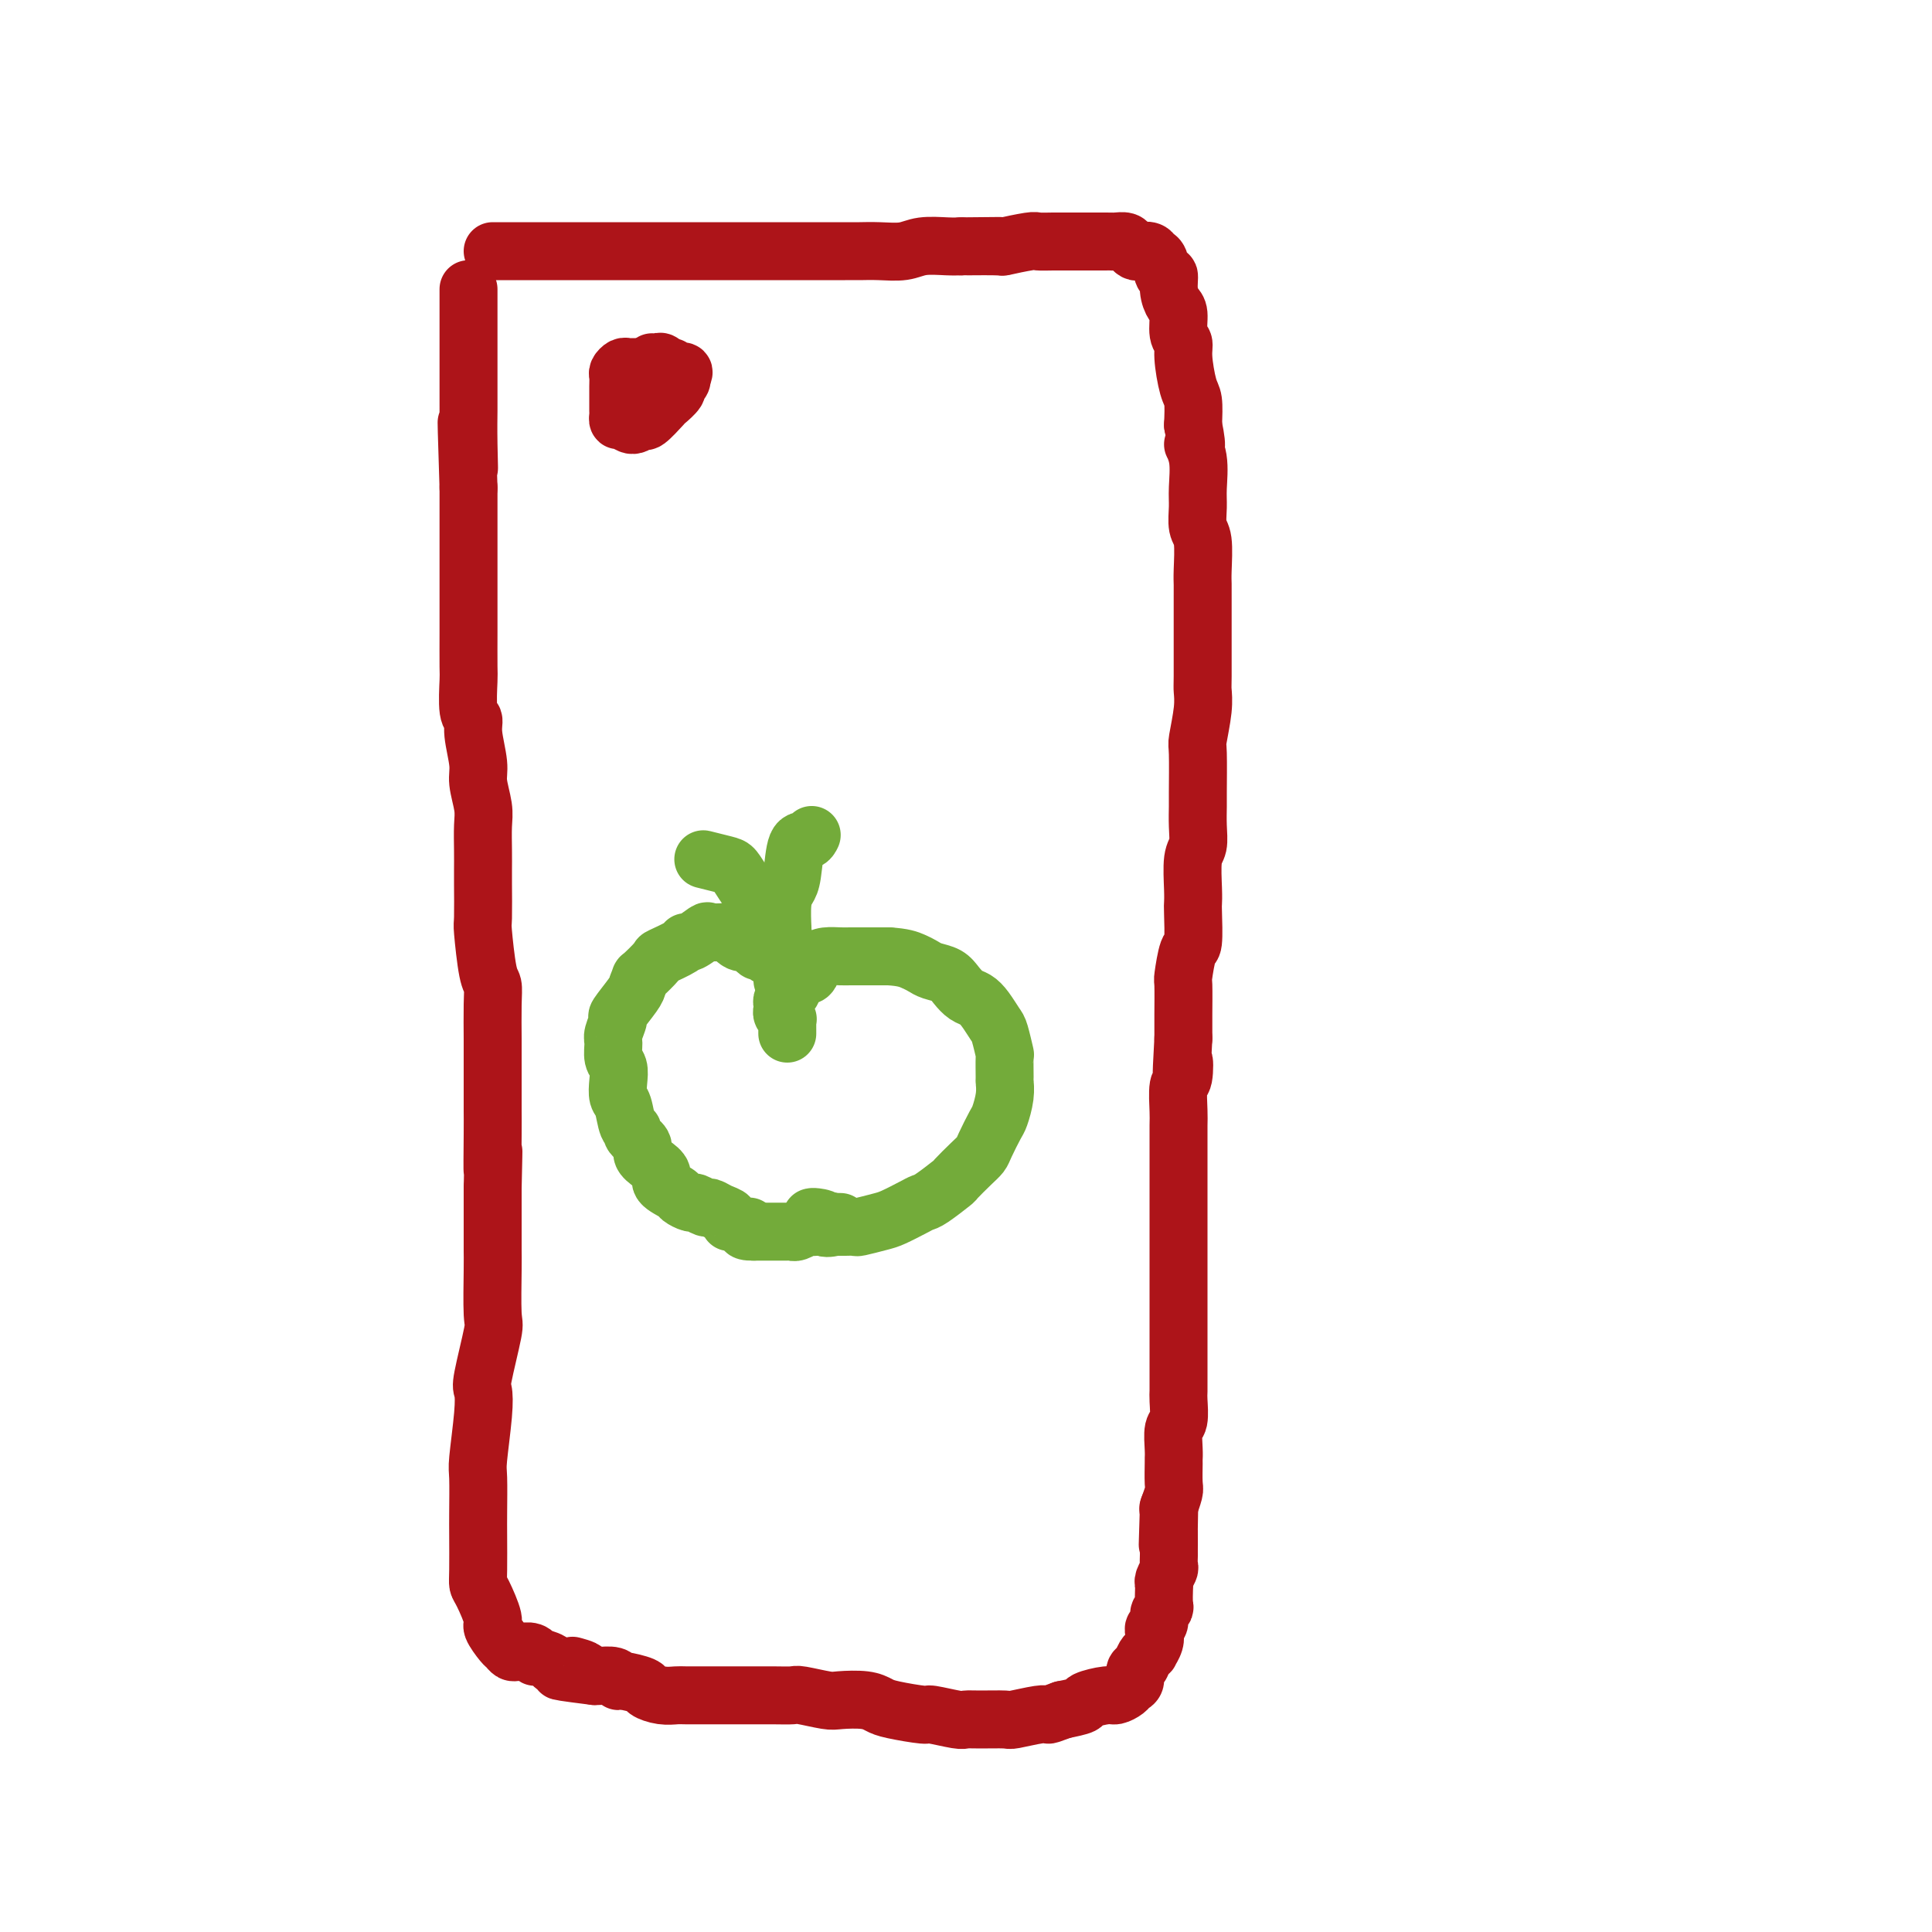
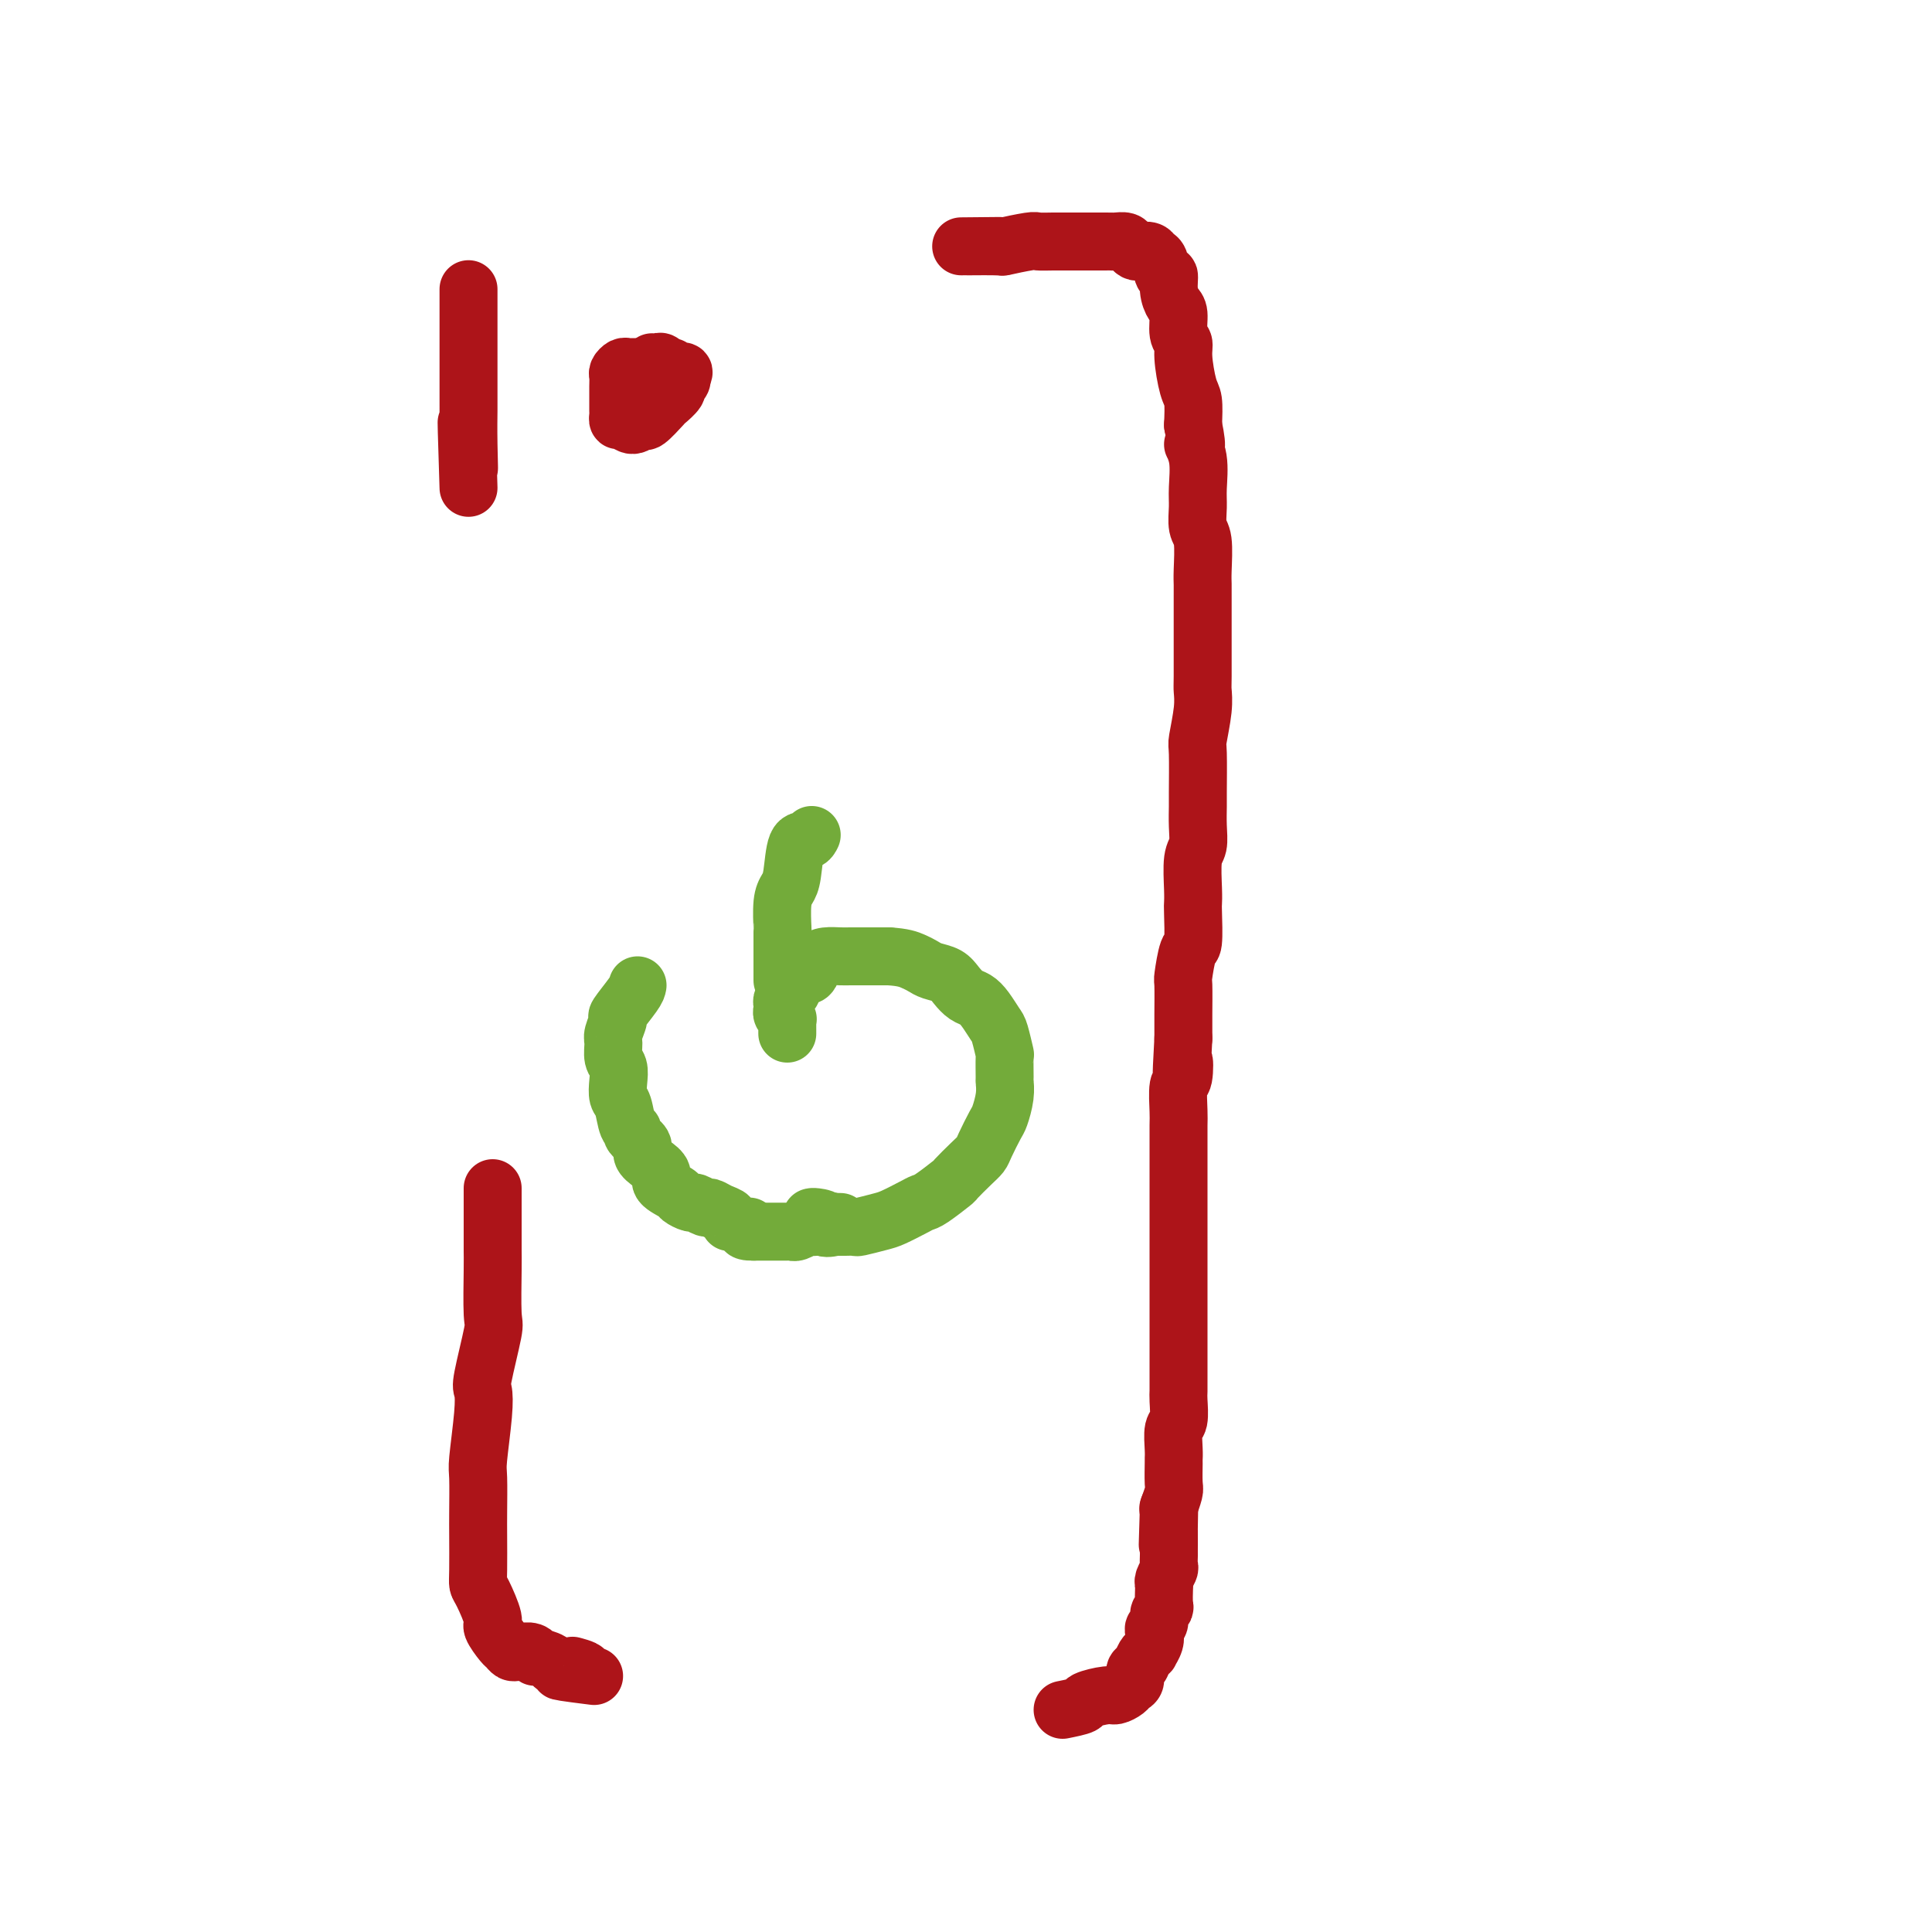
<svg xmlns="http://www.w3.org/2000/svg" viewBox="0 0 400 400" version="1.1">
  <g fill="none" stroke="rgb(173,20,25)" stroke-width="12" stroke-linecap="round" stroke-linejoin="round">
-     <path d="M102,52c0.334,0.000 0.668,0.000 1,0c0.332,-0.000 0.664,-0.000 1,0c0.336,0.000 0.678,0.000 1,0c0.322,-0.000 0.626,-0.000 1,0c0.374,0.000 0.820,0.000 1,0c0.180,-0.000 0.095,-0.000 1,0c0.905,0.000 2.801,0.000 4,0c1.199,-0.000 1.700,-0.000 2,0c0.300,0.000 0.397,0.000 2,0c1.603,-0.000 4.712,-0.000 6,0c1.288,0.000 0.755,0.000 2,0c1.245,-0.000 4.268,-0.000 6,0c1.732,0.000 2.173,0.000 3,0c0.827,-0.000 2.041,-0.000 4,0c1.959,0.000 4.664,0.000 6,0c1.336,-0.000 1.304,-0.000 3,0c1.696,0.000 5.122,0.000 7,0c1.878,-0.000 2.208,-0.000 3,0c0.792,0.000 2.045,0.000 4,0c1.955,-0.000 4.612,-0.000 6,0c1.388,0.000 1.509,0.001 3,0c1.491,-0.001 4.354,-0.004 6,0c1.646,0.004 2.075,0.015 3,0c0.925,-0.015 2.344,-0.057 4,0c1.656,0.057 3.547,0.211 5,0c1.453,-0.211 2.468,-0.788 4,-1c1.532,-0.212 3.581,-0.061 5,0c1.419,0.061 2.210,0.030 3,0" />
    <path d="M199,51c15.168,-0.150 4.588,-0.026 2,0c-2.588,0.026 2.818,-0.046 5,0c2.182,0.046 1.142,0.208 2,0c0.858,-0.208 3.614,-0.788 5,-1c1.386,-0.212 1.402,-0.057 2,0c0.598,0.057 1.779,0.015 3,0c1.221,-0.015 2.481,-0.004 3,0c0.519,0.004 0.296,0.001 1,0c0.704,-0.001 2.334,-0.000 3,0c0.666,0.000 0.367,-0.001 1,0c0.633,0.001 2.197,0.003 3,0c0.803,-0.003 0.845,-0.011 1,0c0.155,0.011 0.422,0.042 1,0c0.578,-0.042 1.468,-0.156 2,0c0.532,0.156 0.706,0.581 1,1c0.294,0.419 0.709,0.831 1,1c0.291,0.169 0.459,0.096 1,0c0.541,-0.096 1.455,-0.214 2,0c0.545,0.214 0.720,0.759 1,1c0.280,0.241 0.666,0.176 1,1c0.334,0.824 0.615,2.536 1,3c0.385,0.464 0.873,-0.321 1,0c0.127,0.321 -0.105,1.749 0,3c0.105,1.251 0.549,2.327 1,3c0.451,0.673 0.908,0.943 1,2c0.092,1.057 -0.182,2.900 0,4c0.182,1.100 0.819,1.458 1,2c0.181,0.542 -0.096,1.269 0,3c0.096,1.731 0.564,4.466 1,6c0.436,1.534 0.839,1.867 1,3c0.161,1.133 0.081,3.067 0,5" />
    <path d="M247,88c1.331,6.377 0.160,4.321 0,4c-0.160,-0.321 0.693,1.093 1,3c0.307,1.907 0.068,4.307 0,6c-0.068,1.693 0.034,2.680 0,4c-0.034,1.320 -0.205,2.972 0,4c0.205,1.028 0.787,1.433 1,3c0.213,1.567 0.057,4.297 0,6c-0.057,1.703 -0.015,2.379 0,3c0.015,0.621 0.004,1.187 0,3c-0.004,1.813 -0.000,4.873 0,6c0.000,1.127 -0.004,0.320 0,2c0.004,1.680 0.015,5.848 0,8c-0.015,2.152 -0.057,2.289 0,3c0.057,0.711 0.211,1.995 0,4c-0.211,2.005 -0.789,4.731 -1,6c-0.211,1.269 -0.056,1.082 0,3c0.056,1.918 0.011,5.942 0,8c-0.011,2.058 0.011,2.151 0,3c-0.011,0.849 -0.055,2.455 0,4c0.055,1.545 0.211,3.028 0,4c-0.211,0.972 -0.788,1.431 -1,3c-0.212,1.569 -0.060,4.248 0,6c0.060,1.752 0.026,2.579 0,3c-0.026,0.421 -0.046,0.437 0,2c0.046,1.563 0.156,4.673 0,6c-0.156,1.327 -0.578,0.869 -1,2c-0.422,1.131 -0.845,3.850 -1,5c-0.155,1.150 -0.041,0.731 0,2c0.041,1.269 0.011,4.226 0,6c-0.011,1.774 -0.003,2.364 0,3c0.003,0.636 0.002,1.318 0,2" />
    <path d="M245,215c-0.635,11.483 -0.223,6.190 0,5c0.223,-1.190 0.256,1.722 0,3c-0.256,1.278 -0.801,0.921 -1,2c-0.199,1.079 -0.053,3.595 0,5c0.053,1.405 0.014,1.699 0,3c-0.014,1.301 -0.004,3.608 0,5c0.004,1.392 0.001,1.868 0,3c-0.001,1.132 -0.000,2.920 0,4c0.000,1.080 0.000,1.450 0,2c-0.000,0.550 -0.000,1.278 0,3c0.000,1.722 0.000,4.437 0,6c-0.000,1.563 -0.000,1.973 0,3c0.000,1.027 0.000,2.670 0,4c-0.000,1.330 -0.000,2.346 0,3c0.000,0.654 0.000,0.947 0,2c-0.000,1.053 -0.000,2.865 0,4c0.000,1.135 0.000,1.593 0,3c-0.000,1.407 -0.000,3.764 0,5c0.000,1.236 0.001,1.350 0,2c-0.001,0.650 -0.004,1.835 0,3c0.004,1.165 0.015,2.311 0,3c-0.015,0.689 -0.057,0.920 0,2c0.057,1.080 0.211,3.007 0,4c-0.211,0.993 -0.789,1.050 -1,2c-0.211,0.950 -0.056,2.791 0,4c0.056,1.209 0.011,1.785 0,2c-0.011,0.215 0.011,0.069 0,1c-0.011,0.931 -0.054,2.940 0,4c0.054,1.060 0.207,1.170 0,2c-0.207,0.830 -0.773,2.380 -1,3c-0.227,0.620 -0.113,0.310 0,0" />
    <path d="M242,312c-0.464,15.055 -0.124,4.191 0,1c0.124,-3.191 0.033,1.290 0,3c-0.033,1.710 -0.009,0.647 0,1c0.009,0.353 0.003,2.121 0,3c-0.003,0.879 -0.005,0.869 0,1c0.005,0.131 0.015,0.403 0,1c-0.015,0.597 -0.057,1.520 0,2c0.057,0.480 0.211,0.517 0,1c-0.211,0.483 -0.788,1.411 -1,2c-0.212,0.589 -0.061,0.839 0,1c0.061,0.161 0.031,0.232 0,1c-0.031,0.768 -0.065,2.233 0,3c0.065,0.767 0.227,0.835 0,1c-0.227,0.165 -0.844,0.428 -1,1c-0.156,0.572 0.150,1.453 0,2c-0.150,0.547 -0.757,0.759 -1,1c-0.243,0.241 -0.121,0.511 0,1c0.121,0.489 0.240,1.196 0,2c-0.240,0.804 -0.839,1.706 -1,2c-0.161,0.294 0.115,-0.020 0,0c-0.115,0.020 -0.623,0.372 -1,1c-0.377,0.628 -0.625,1.530 -1,2c-0.375,0.470 -0.878,0.508 -1,1c-0.122,0.492 0.135,1.437 0,2c-0.135,0.563 -0.664,0.742 -1,1c-0.336,0.258 -0.479,0.594 -1,1c-0.521,0.406 -1.419,0.882 -2,1c-0.581,0.118 -0.847,-0.123 -2,0c-1.153,0.123 -3.195,0.610 -4,1c-0.805,0.390 -0.373,0.683 -1,1c-0.627,0.317 -2.314,0.659 -4,1" />
-     <path d="M220,354c-2.801,1.016 -2.805,1.057 -3,1c-0.195,-0.057 -0.581,-0.212 -2,0c-1.419,0.212 -3.871,0.790 -5,1c-1.129,0.210 -0.934,0.052 -2,0c-1.066,-0.052 -3.394,0.001 -5,0c-1.606,-0.001 -2.489,-0.056 -3,0c-0.511,0.056 -0.650,0.222 -2,0c-1.350,-0.222 -3.909,-0.834 -5,-1c-1.091,-0.166 -0.712,0.113 -2,0c-1.288,-0.113 -4.243,-0.618 -6,-1c-1.757,-0.382 -2.317,-0.642 -3,-1c-0.683,-0.358 -1.491,-0.814 -3,-1c-1.509,-0.186 -3.721,-0.102 -5,0c-1.279,0.102 -1.625,0.224 -3,0c-1.375,-0.224 -3.780,-0.792 -5,-1c-1.220,-0.208 -1.254,-0.056 -2,0c-0.746,0.056 -2.204,0.015 -4,0c-1.796,-0.015 -3.931,-0.004 -5,0c-1.069,0.004 -1.073,0.001 -2,0c-0.927,-0.001 -2.779,0.001 -4,0c-1.221,-0.001 -1.813,-0.003 -3,0c-1.187,0.003 -2.969,0.012 -4,0c-1.031,-0.012 -1.310,-0.046 -2,0c-0.690,0.046 -1.792,0.171 -3,0c-1.208,-0.171 -2.521,-0.638 -3,-1c-0.479,-0.362 -0.125,-0.619 -1,-1c-0.875,-0.381 -2.980,-0.887 -4,-1c-1.020,-0.113 -0.954,0.165 -1,0c-0.046,-0.165 -0.205,-0.775 -1,-1c-0.795,-0.225 -2.227,-0.064 -3,0c-0.773,0.064 -0.886,0.032 -1,0" />
    <path d="M123,347c-12.534,-1.559 -5.370,-0.956 -3,-1c2.370,-0.044 -0.056,-0.734 -1,-1c-0.944,-0.266 -0.406,-0.109 -1,0c-0.594,0.109 -2.319,0.169 -3,0c-0.681,-0.169 -0.319,-0.567 -1,-1c-0.681,-0.433 -2.406,-0.901 -3,-1c-0.594,-0.099 -0.057,0.171 0,0c0.057,-0.171 -0.366,-0.781 -1,-1c-0.634,-0.219 -1.478,-0.045 -2,0c-0.522,0.045 -0.722,-0.037 -1,0c-0.278,0.037 -0.633,0.193 -1,0c-0.367,-0.193 -0.746,-0.734 -1,-1c-0.254,-0.266 -0.383,-0.256 -1,-1c-0.617,-0.744 -1.720,-2.243 -2,-3c-0.280,-0.757 0.265,-0.772 0,-2c-0.265,-1.228 -1.339,-3.668 -2,-5c-0.661,-1.332 -0.909,-1.554 -1,-2c-0.091,-0.446 -0.025,-1.114 0,-3c0.025,-1.886 0.010,-4.990 0,-7c-0.010,-2.010 -0.016,-2.927 0,-5c0.016,-2.073 0.055,-5.300 0,-7c-0.055,-1.700 -0.203,-1.871 0,-4c0.203,-2.129 0.758,-6.216 1,-9c0.242,-2.784 0.170,-4.265 0,-5c-0.170,-0.735 -0.438,-0.724 0,-3c0.438,-2.276 1.581,-6.839 2,-9c0.419,-2.161 0.112,-1.922 0,-4c-0.112,-2.078 -0.030,-6.475 0,-9c0.030,-2.525 0.008,-3.180 0,-4c-0.008,-0.820 -0.002,-1.806 0,-4c0.002,-2.194 0.001,-5.597 0,-9" />
-     <path d="M102,246c0.309,-13.547 0.083,-5.416 0,-4c-0.083,1.416 -0.022,-3.885 0,-7c0.022,-3.115 0.006,-4.045 0,-5c-0.006,-0.955 -0.001,-1.937 0,-4c0.001,-2.063 -0.003,-5.208 0,-7c0.003,-1.792 0.011,-2.232 0,-4c-0.011,-1.768 -0.041,-4.863 0,-7c0.041,-2.137 0.155,-3.315 0,-4c-0.155,-0.685 -0.577,-0.878 -1,-3c-0.423,-2.122 -0.845,-6.173 -1,-8c-0.155,-1.827 -0.042,-1.430 0,-3c0.042,-1.570 0.012,-5.107 0,-7c-0.012,-1.893 -0.007,-2.141 0,-3c0.007,-0.859 0.017,-2.327 0,-4c-0.017,-1.673 -0.061,-3.550 0,-5c0.061,-1.450 0.228,-2.473 0,-4c-0.228,-1.527 -0.849,-3.560 -1,-5c-0.151,-1.440 0.170,-2.288 0,-4c-0.170,-1.712 -0.830,-4.288 -1,-6c-0.170,-1.712 0.151,-2.560 0,-3c-0.151,-0.440 -0.772,-0.470 -1,-2c-0.228,-1.530 -0.061,-4.558 0,-6c0.061,-1.442 0.016,-1.297 0,-3c-0.016,-1.703 -0.004,-5.252 0,-7c0.004,-1.748 0.001,-1.693 0,-2c-0.001,-0.307 -0.000,-0.976 0,-3c0.000,-2.024 0.000,-5.401 0,-7c-0.000,-1.599 -0.000,-1.418 0,-3c0.000,-1.582 0.000,-4.926 0,-7c-0.000,-2.074 -0.000,-2.878 0,-4c0.000,-1.122 0.000,-2.561 0,-4" />
    <path d="M97,101c-0.774,-23.716 -0.207,-10.507 0,-6c0.207,4.507 0.056,0.311 0,-3c-0.056,-3.311 -0.015,-5.738 0,-7c0.015,-1.262 0.004,-1.358 0,-2c-0.004,-0.642 -0.001,-1.830 0,-3c0.001,-1.170 0.000,-2.322 0,-3c-0.000,-0.678 -0.000,-0.882 0,-2c0.000,-1.118 0.000,-3.149 0,-4c-0.000,-0.851 -0.000,-0.523 0,-1c0.000,-0.477 0.000,-1.759 0,-3c-0.000,-1.241 -0.000,-2.441 0,-3c0.000,-0.559 0.000,-0.476 0,-1c-0.000,-0.524 -0.000,-1.656 0,-2c0.000,-0.344 0.000,0.100 0,0c-0.000,-0.100 -0.000,-0.743 0,-1c0.000,-0.257 0.000,-0.129 0,0" />
    <path d="M133,76c-0.334,0.002 -0.668,0.004 -1,0c-0.332,-0.004 -0.663,-0.013 -1,0c-0.337,0.013 -0.679,0.048 -1,0c-0.321,-0.048 -0.622,-0.177 -1,0c-0.378,0.177 -0.833,0.662 -1,1c-0.167,0.338 -0.045,0.528 0,1c0.045,0.472 0.012,1.225 0,2c-0.012,0.775 -0.004,1.571 0,2c0.004,0.429 0.003,0.492 0,1c-0.003,0.508 -0.009,1.462 0,2c0.009,0.538 0.034,0.662 0,1c-0.034,0.338 -0.128,0.892 0,1c0.128,0.108 0.476,-0.231 1,0c0.524,0.231 1.224,1.030 2,1c0.776,-0.030 1.627,-0.891 2,-1c0.373,-0.109 0.267,0.532 1,0c0.733,-0.532 2.305,-2.236 3,-3c0.695,-0.764 0.512,-0.586 1,-1c0.488,-0.414 1.646,-1.420 2,-2c0.354,-0.580 -0.097,-0.733 0,-1c0.097,-0.267 0.742,-0.648 1,-1c0.258,-0.352 0.129,-0.676 0,-1" />
    <path d="M141,78c1.368,-1.708 -0.210,-0.980 -1,-1c-0.790,-0.020 -0.790,-0.790 -1,-1c-0.210,-0.210 -0.631,0.140 -1,0c-0.369,-0.140 -0.687,-0.769 -1,-1c-0.313,-0.231 -0.623,-0.062 -1,0c-0.377,0.062 -0.822,0.018 -1,0c-0.178,-0.018 -0.089,-0.009 0,0" />
  </g>
  <g fill="none" stroke="rgb(115,171,58)" stroke-width="12" stroke-linecap="round" stroke-linejoin="round">
    <path d="M174,253c-0.447,-0.008 -0.893,-0.016 -1,0c-0.107,0.016 0.126,0.057 0,0c-0.126,-0.057 -0.611,-0.211 -1,0c-0.389,0.211 -0.681,0.788 -1,1c-0.319,0.212 -0.666,0.061 -1,0c-0.334,-0.061 -0.654,-0.030 -1,0c-0.346,0.030 -0.718,0.061 -1,0c-0.282,-0.061 -0.475,-0.212 -1,0c-0.525,0.212 -1.384,0.789 -2,1c-0.616,0.211 -0.990,0.057 -1,0c-0.010,-0.057 0.345,-0.015 0,0c-0.345,0.015 -1.391,0.004 -2,0c-0.609,-0.004 -0.782,-0.001 -1,0c-0.218,0.001 -0.482,0.000 -1,0c-0.518,-0.000 -1.291,-0.000 -2,0c-0.709,0.000 -1.355,0.000 -2,0" />
    <path d="M156,255c-2.978,0.066 -1.423,-0.770 -1,-1c0.423,-0.230 -0.285,0.146 -1,0c-0.715,-0.146 -1.439,-0.814 -2,-1c-0.561,-0.186 -0.961,0.109 -1,0c-0.039,-0.109 0.284,-0.622 0,-1c-0.284,-0.378 -1.174,-0.622 -2,-1c-0.826,-0.378 -1.588,-0.889 -2,-1c-0.412,-0.111 -0.475,0.178 -1,0c-0.525,-0.178 -1.511,-0.824 -2,-1c-0.489,-0.176 -0.480,0.119 -1,0c-0.520,-0.119 -1.570,-0.651 -2,-1c-0.430,-0.349 -0.239,-0.516 -1,-1c-0.761,-0.484 -2.475,-1.284 -3,-2c-0.525,-0.716 0.139,-1.347 0,-2c-0.139,-0.653 -1.080,-1.327 -2,-2c-0.920,-0.673 -1.819,-1.343 -2,-2c-0.181,-0.657 0.355,-1.300 0,-2c-0.355,-0.700 -1.601,-1.457 -2,-2c-0.399,-0.543 0.051,-0.872 0,-1c-0.051,-0.128 -0.601,-0.055 -1,-1c-0.399,-0.945 -0.647,-2.909 -1,-4c-0.353,-1.091 -0.812,-1.307 -1,-2c-0.188,-0.693 -0.104,-1.861 0,-3c0.104,-1.139 0.229,-2.250 0,-3c-0.229,-0.750 -0.810,-1.140 -1,-2c-0.190,-0.860 0.012,-2.191 0,-3c-0.012,-0.809 -0.238,-1.095 0,-2c0.238,-0.905 0.940,-2.428 1,-3c0.060,-0.572 -0.522,-0.192 0,-1c0.522,-0.808 2.149,-2.802 3,-4c0.851,-1.198 0.925,-1.599 1,-2" />
-     <path d="M132,204c0.818,-2.136 0.363,-1.477 1,-2c0.637,-0.523 2.368,-2.229 3,-3c0.632,-0.771 0.166,-0.606 1,-1c0.834,-0.394 2.967,-1.345 4,-2c1.033,-0.655 0.967,-1.013 1,-1c0.033,0.013 0.167,0.396 1,0c0.833,-0.396 2.365,-1.572 3,-2c0.635,-0.428 0.372,-0.107 1,0c0.628,0.107 2.147,-0.000 3,0c0.853,0.000 1.041,0.108 1,0c-0.041,-0.108 -0.309,-0.431 0,0c0.309,0.431 1.196,1.617 2,2c0.804,0.383 1.525,-0.037 2,0c0.475,0.037 0.706,0.532 1,1c0.294,0.468 0.652,0.910 1,1c0.348,0.090 0.685,-0.172 1,0c0.315,0.172 0.609,0.778 1,1c0.391,0.222 0.878,0.059 1,0c0.122,-0.059 -0.121,-0.016 0,0c0.121,0.016 0.606,0.005 1,0c0.394,-0.005 0.697,-0.002 1,0" />
    <path d="M163,214c-0.002,-0.341 -0.004,-0.683 0,-1c0.004,-0.317 0.015,-0.610 0,-1c-0.015,-0.390 -0.056,-0.878 0,-1c0.056,-0.122 0.211,0.122 0,0c-0.211,-0.122 -0.786,-0.610 -1,-1c-0.214,-0.390 -0.068,-0.681 0,-1c0.068,-0.319 0.056,-0.666 0,-1c-0.056,-0.334 -0.157,-0.654 0,-1c0.157,-0.346 0.570,-0.719 1,-1c0.430,-0.281 0.875,-0.470 1,-1c0.125,-0.530 -0.069,-1.403 0,-2c0.069,-0.597 0.402,-0.920 1,-1c0.598,-0.080 1.462,0.084 2,0c0.538,-0.084 0.749,-0.415 1,-1c0.251,-0.585 0.540,-1.425 1,-2c0.460,-0.575 1.089,-0.886 2,-1c0.911,-0.114 2.103,-0.030 3,0c0.897,0.030 1.498,0.008 2,0c0.502,-0.008 0.904,-0.002 2,0c1.096,0.002 2.884,0.001 4,0c1.116,-0.001 1.558,-0.000 2,0" />
    <path d="M184,198c3.044,0.179 4.152,0.628 5,1c0.848,0.372 1.434,0.667 2,1c0.566,0.333 1.110,0.705 2,1c0.890,0.295 2.125,0.515 3,1c0.875,0.485 1.390,1.237 2,2c0.610,0.763 1.315,1.539 2,2c0.685,0.461 1.350,0.608 2,1c0.650,0.392 1.284,1.029 2,2c0.716,0.971 1.512,2.275 2,3c0.488,0.725 0.666,0.872 1,2c0.334,1.128 0.822,3.238 1,4c0.178,0.762 0.044,0.176 0,1c-0.044,0.824 0.000,3.058 0,4c-0.000,0.942 -0.045,0.591 0,1c0.045,0.409 0.181,1.576 0,3c-0.181,1.424 -0.680,3.104 -1,4c-0.320,0.896 -0.461,1.008 -1,2c-0.539,0.992 -1.475,2.866 -2,4c-0.525,1.134 -0.637,1.530 -1,2c-0.363,0.470 -0.976,1.015 -2,2c-1.024,0.985 -2.461,2.409 -3,3c-0.539,0.591 -0.182,0.347 -1,1c-0.818,0.653 -2.811,2.202 -4,3c-1.189,0.798 -1.573,0.845 -2,1c-0.427,0.155 -0.897,0.420 -2,1c-1.103,0.580 -2.837,1.476 -4,2c-1.163,0.524 -1.754,0.676 -3,1c-1.246,0.324 -3.149,0.819 -4,1c-0.851,0.181 -0.652,0.049 -1,0c-0.348,-0.049 -1.242,-0.014 -2,0c-0.758,0.014 -1.379,0.007 -2,0" />
    <path d="M173,254c-3.442,0.762 -2.046,-0.332 -2,-1c0.046,-0.668 -1.257,-0.911 -2,-1c-0.743,-0.089 -0.927,-0.026 -1,0c-0.073,0.026 -0.037,0.013 0,0" />
-     <path d="M165,201c-0.408,-0.212 -0.815,-0.425 -1,-1c-0.185,-0.575 -0.147,-1.513 0,-2c0.147,-0.487 0.402,-0.523 0,-1c-0.402,-0.477 -1.462,-1.394 -2,-2c-0.538,-0.606 -0.553,-0.901 -1,-2c-0.447,-1.099 -1.325,-3.001 -2,-4c-0.675,-0.999 -1.149,-1.095 -2,-2c-0.851,-0.905 -2.081,-2.621 -3,-4c-0.919,-1.379 -1.528,-2.422 -2,-3c-0.472,-0.578 -0.807,-0.691 -2,-1c-1.193,-0.309 -3.244,-0.814 -4,-1c-0.756,-0.186 -0.216,-0.053 0,0c0.216,0.053 0.108,0.027 0,0" />
    <path d="M162,203c-0.000,-0.478 -0.000,-0.956 0,-1c0.000,-0.044 0.000,0.346 0,0c-0.000,-0.346 -0.001,-1.430 0,-2c0.001,-0.570 0.003,-0.628 0,-2c-0.003,-1.372 -0.012,-4.058 0,-5c0.012,-0.942 0.044,-0.141 0,-1c-0.044,-0.859 -0.163,-3.378 0,-5c0.163,-1.622 0.608,-2.347 1,-3c0.392,-0.653 0.732,-1.233 1,-3c0.268,-1.767 0.464,-4.721 1,-6c0.536,-1.279 1.414,-0.883 2,-1c0.586,-0.117 0.882,-0.748 1,-1c0.118,-0.252 0.059,-0.126 0,0" />
  </g>
</svg>